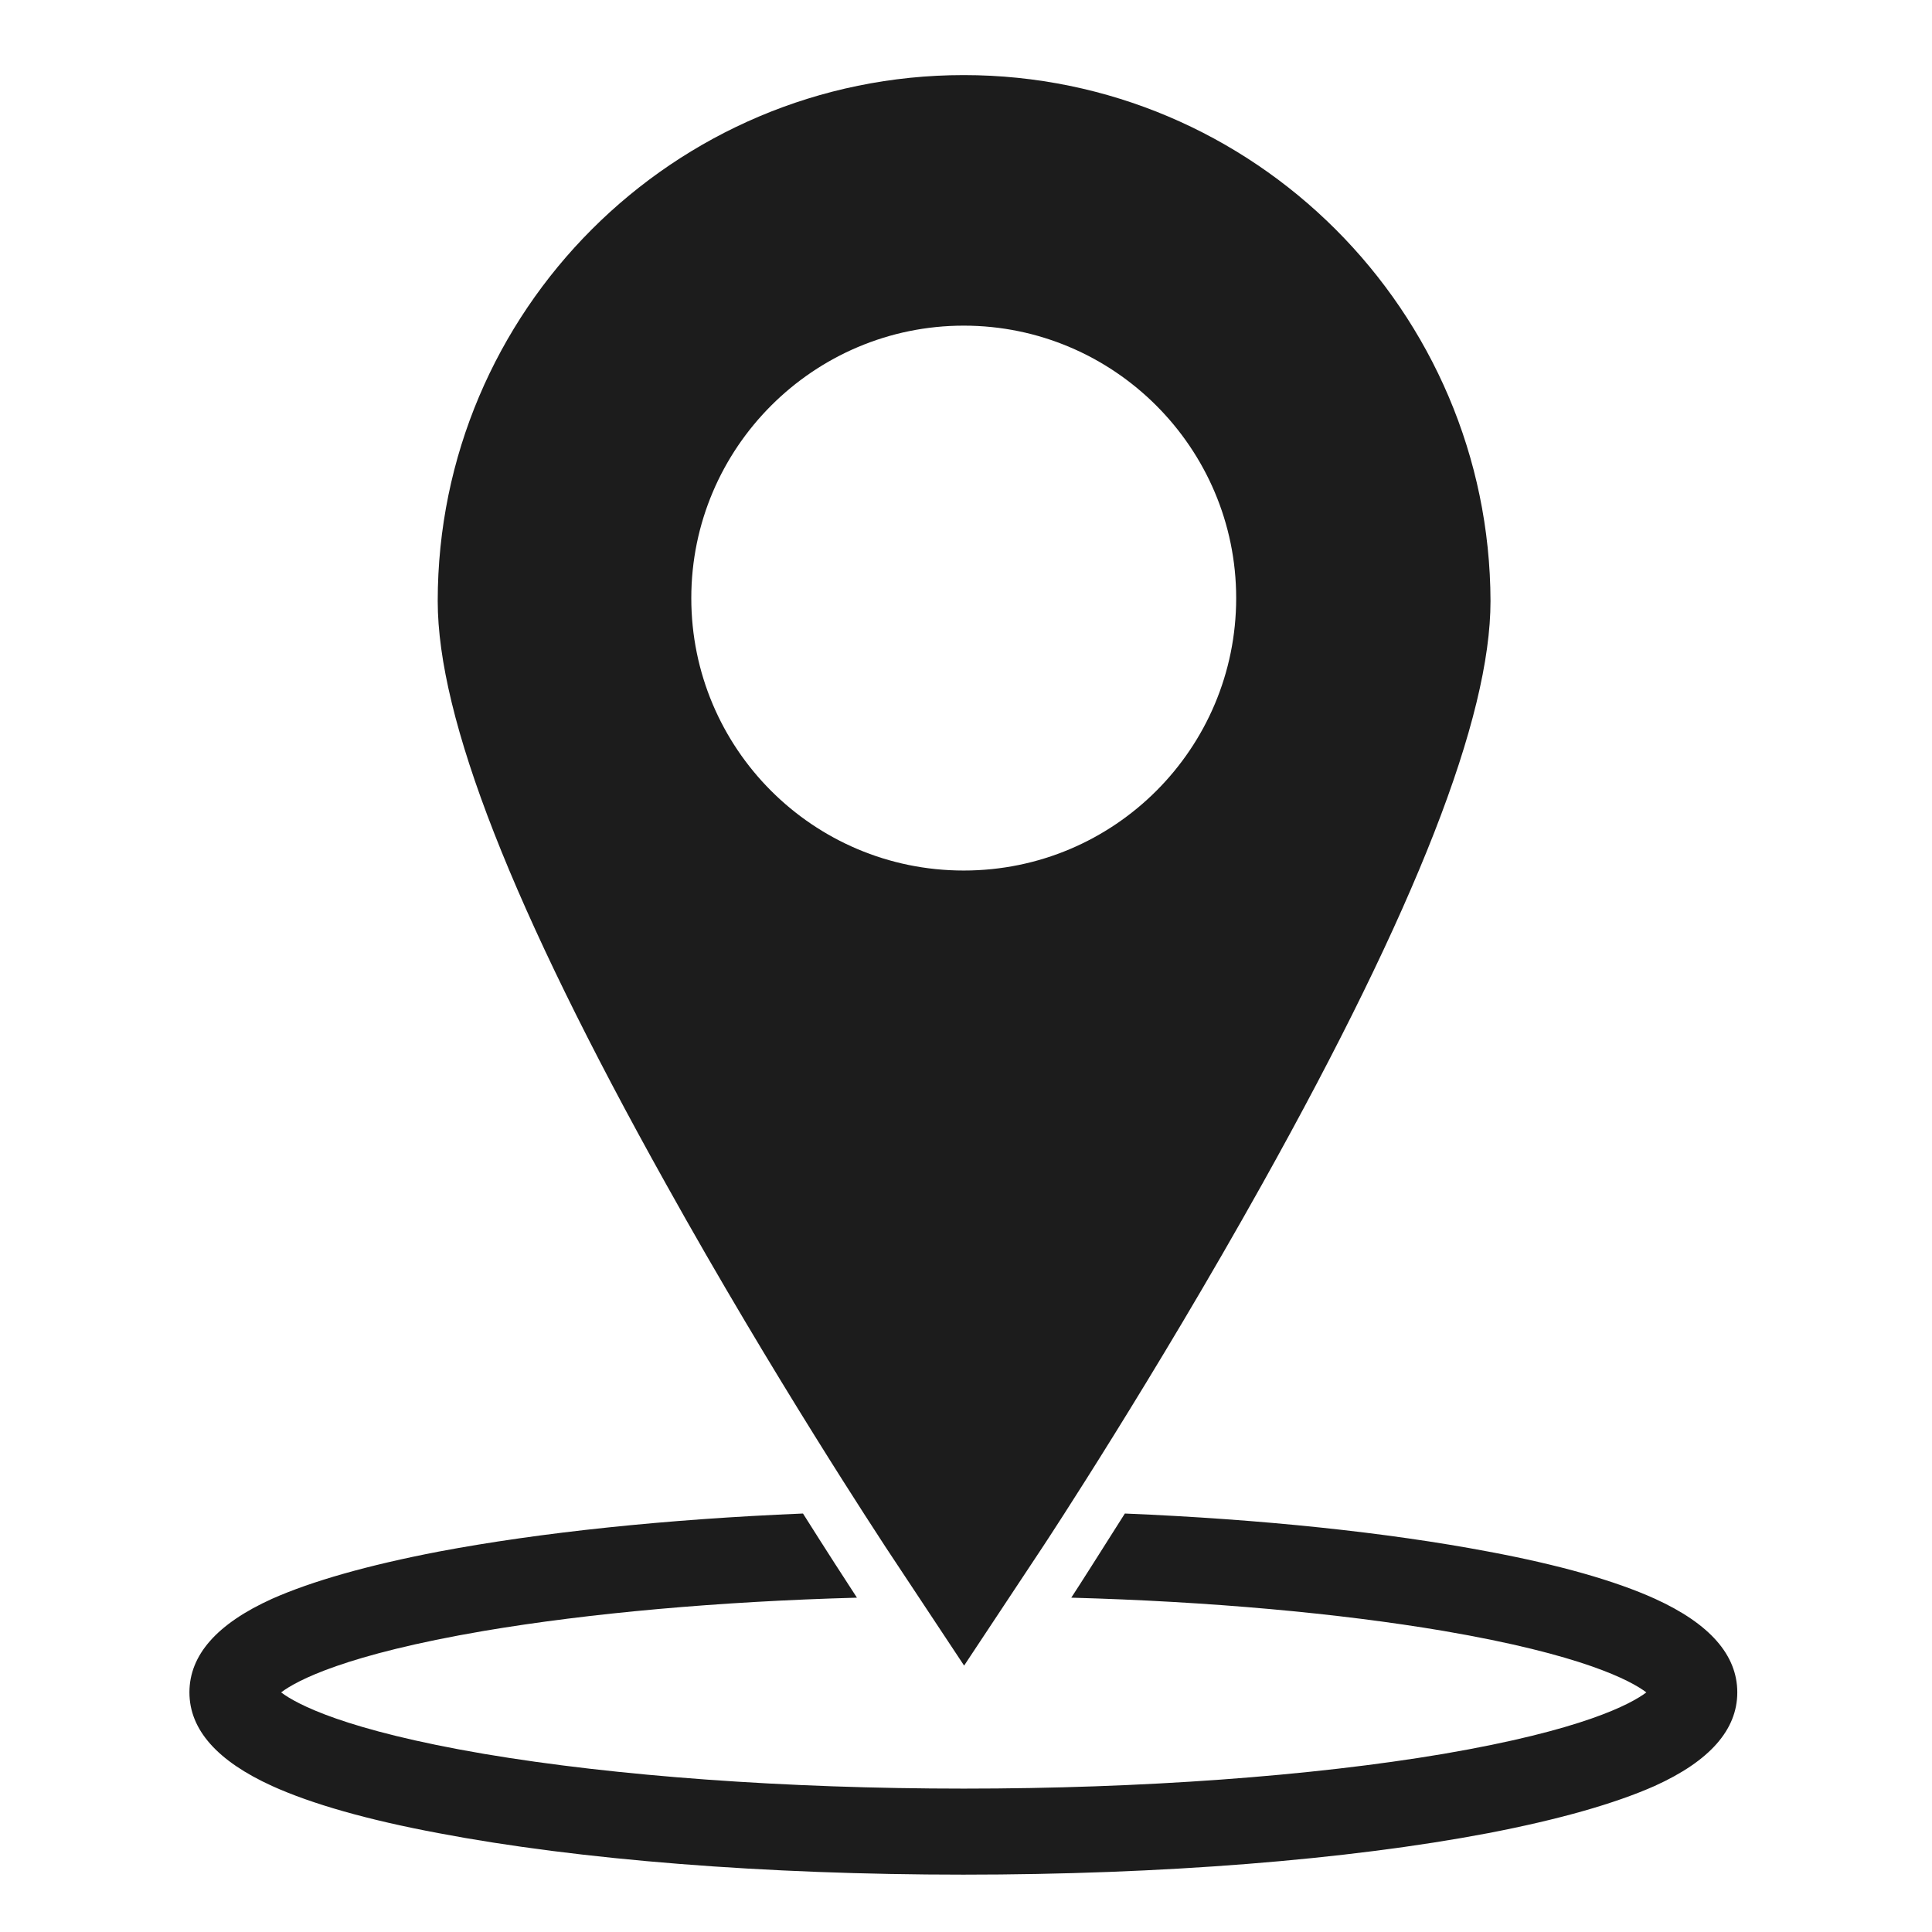
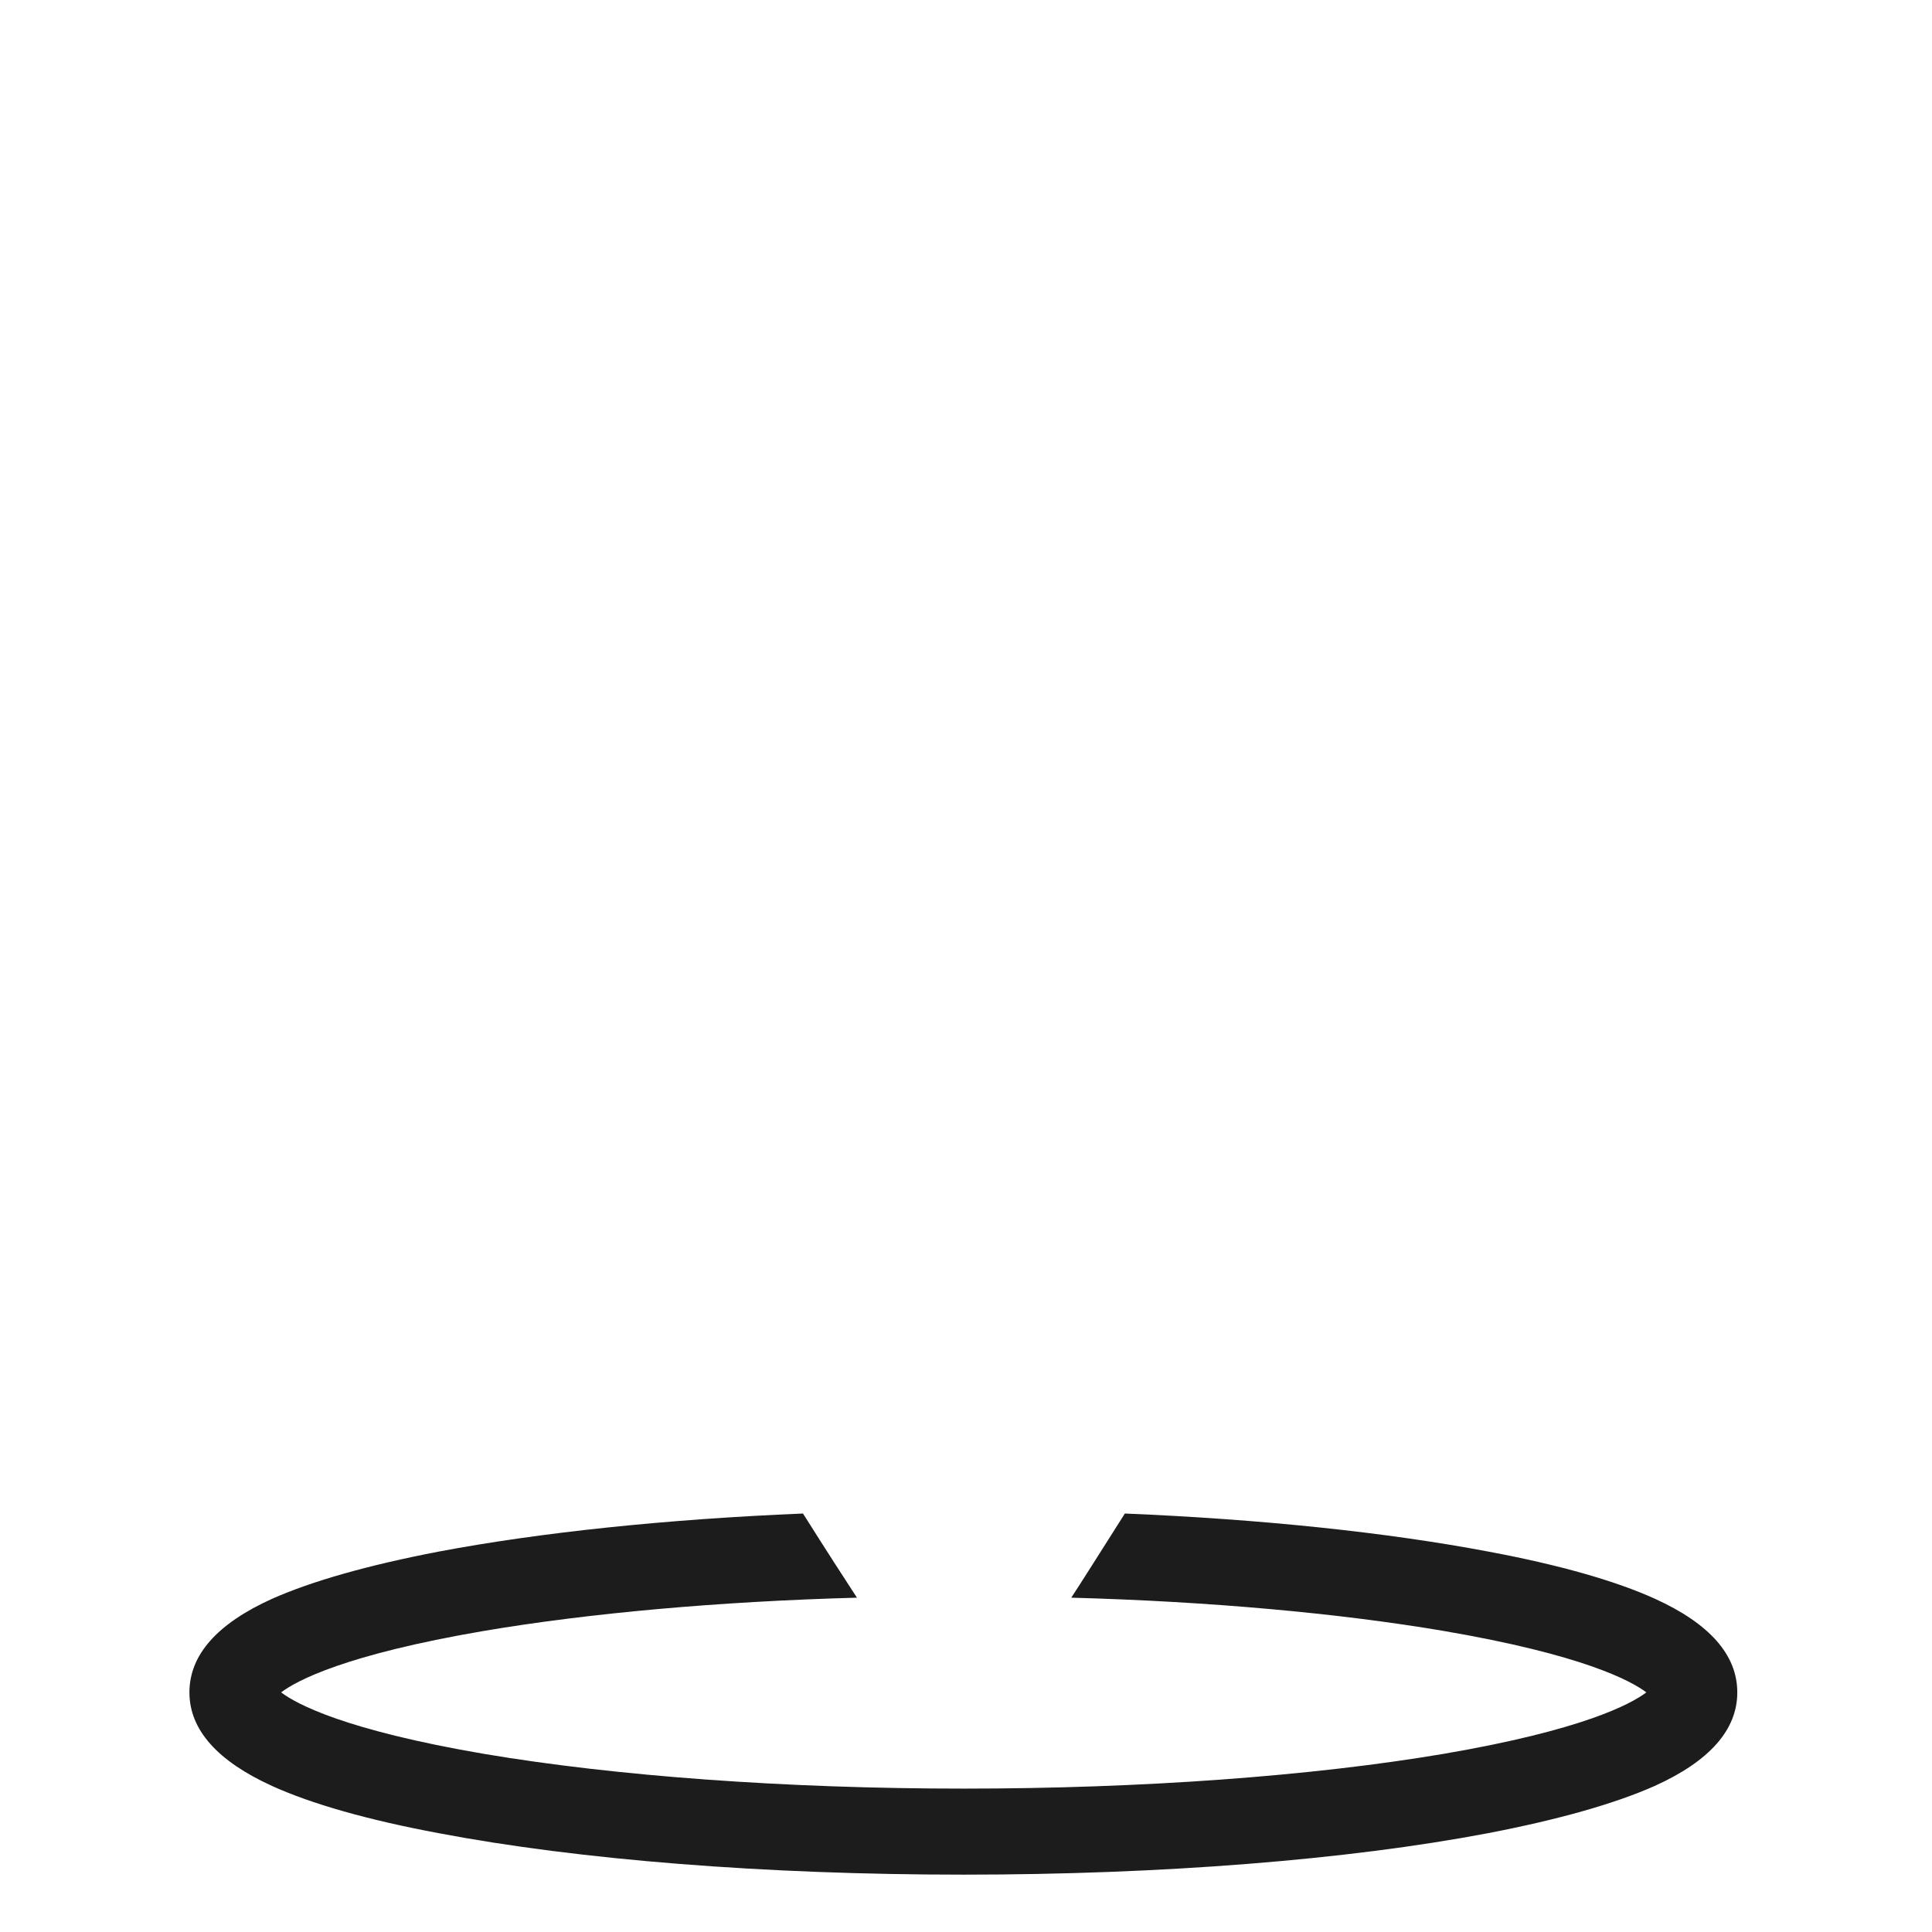
<svg xmlns="http://www.w3.org/2000/svg" version="1.1" id="Layer_1" x="0px" y="0px" viewBox="0 0 512 512" style="enable-background:new 0 0 512 512;" xml:space="preserve">
  <style type="text/css">
	.st0{fill:#1C1C1C;}
</style>
  <g>
    <g>
-       <path class="st0" d="M255.4,19.9C178.5,19.9,116,82.4,116,159.3c0,31,19.7,81.4,60.4,154.3c28.7,51.6,57.1,94.5,58.3,96.4    l20.8,31.4l20.8-31.4c1.2-1.8,29.5-44.8,58.3-96.4c40.7-72.9,60.4-123.4,60.4-154.3C394.8,82.5,332.3,19.9,255.4,19.9z     M255.4,230.7c-40,0-72.2-32.4-72.2-72.2s32.4-72.2,72.2-72.2s72.2,32.4,72.2,72.2S295.4,230.7,255.4,230.7z" />
      <g>
        <path class="st0" d="M438.6,423.7c-10.6-4.8-25.4-9-44.1-12.5c-26.9-5.1-60.2-8.6-96.4-10.1c-6.9,10.9-11.9,18.8-14.2,22.3     c36.6,1,70.8,4.1,98.6,8.8c36.9,6.3,49.7,13.2,53.8,16.3c-4.1,3.1-16.9,10-53.8,16.3c-34.9,5.9-80,9.2-127.1,9.2     c-47,0-92.2-3.3-127.1-9.2c-36.9-6.3-49.7-13.2-53.8-16.3c4.1-3.1,16.9-10,53.8-16.3c27.8-4.7,62.2-7.8,98.8-8.8     c-3-4.6-8-12.3-14.3-22.3c-36.2,1.5-69.6,5-96.6,10.1c-18.7,3.6-33.5,7.8-44.1,12.5c-14.6,6.6-21.9,14.9-21.9,24.8     s7.4,18.2,21.9,24.8c10.6,4.8,25.4,9,44.1,12.5c37.3,7.1,86.7,11,139.1,11c52.4,0,101.8-3.9,139.1-11     c18.7-3.6,33.5-7.8,44.1-12.5c14.6-6.6,21.9-14.9,21.9-24.8S453.1,430.3,438.6,423.7z" />
      </g>
    </g>
  </g>
</svg>